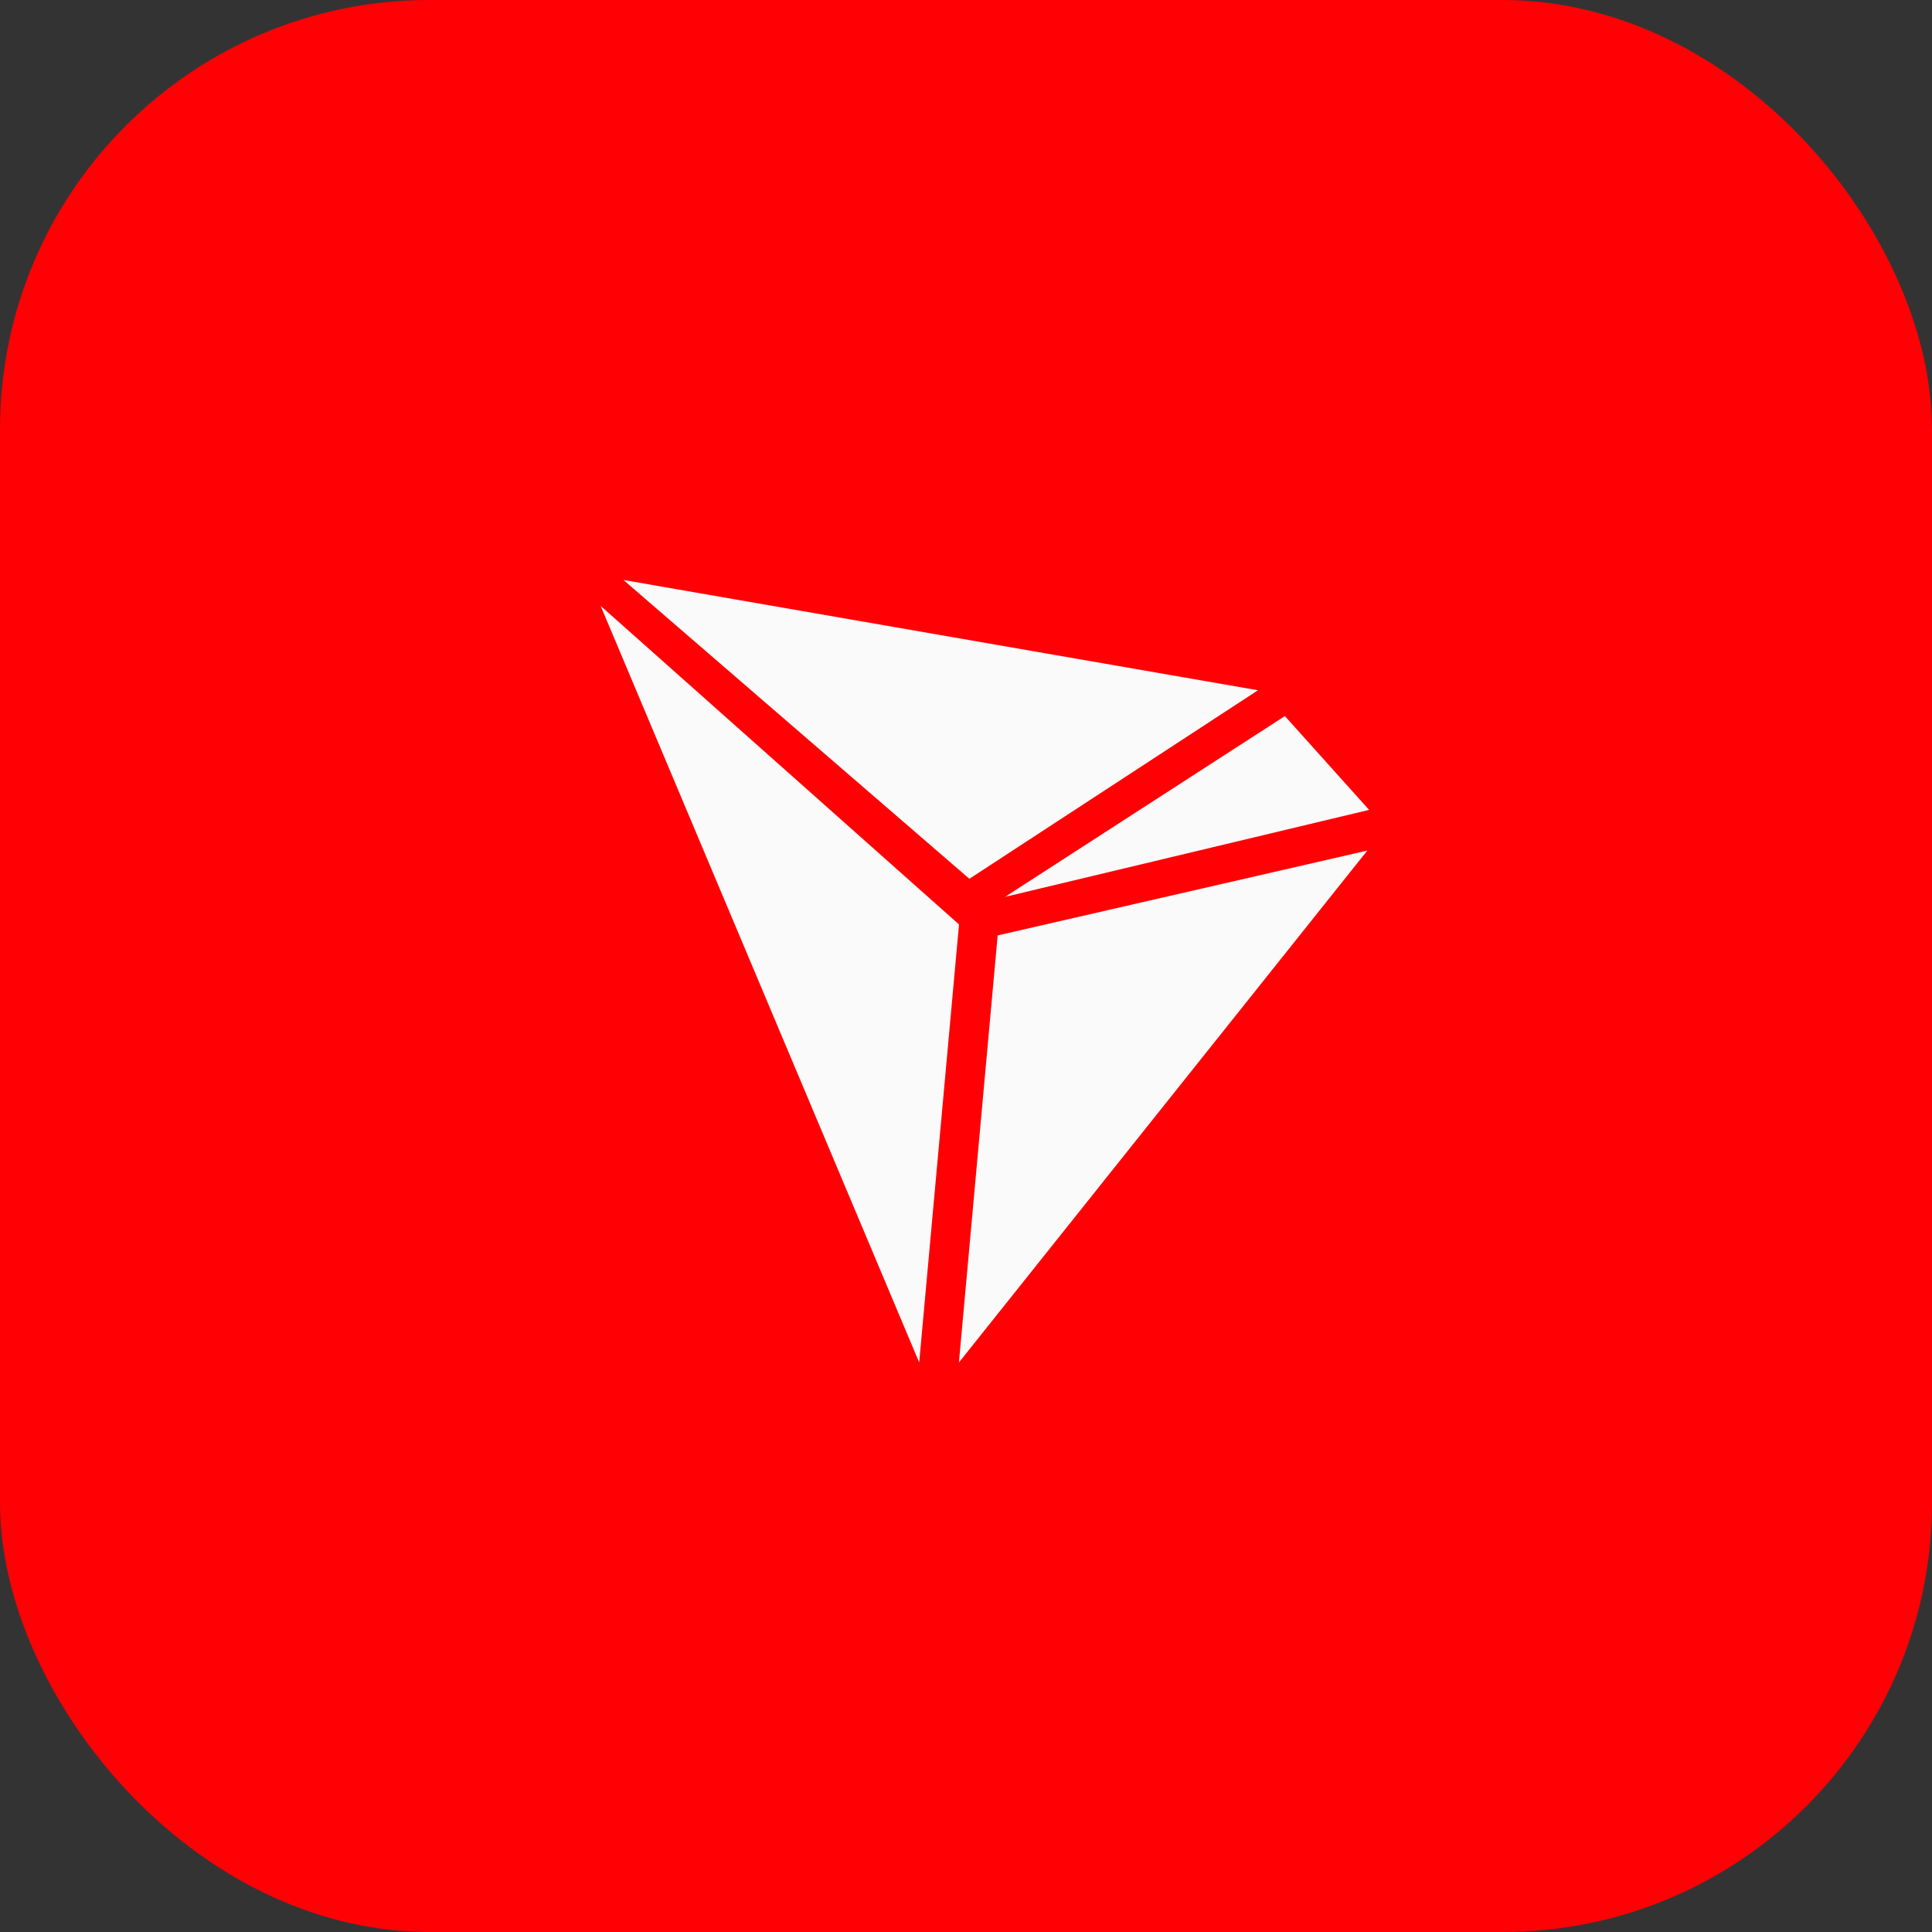
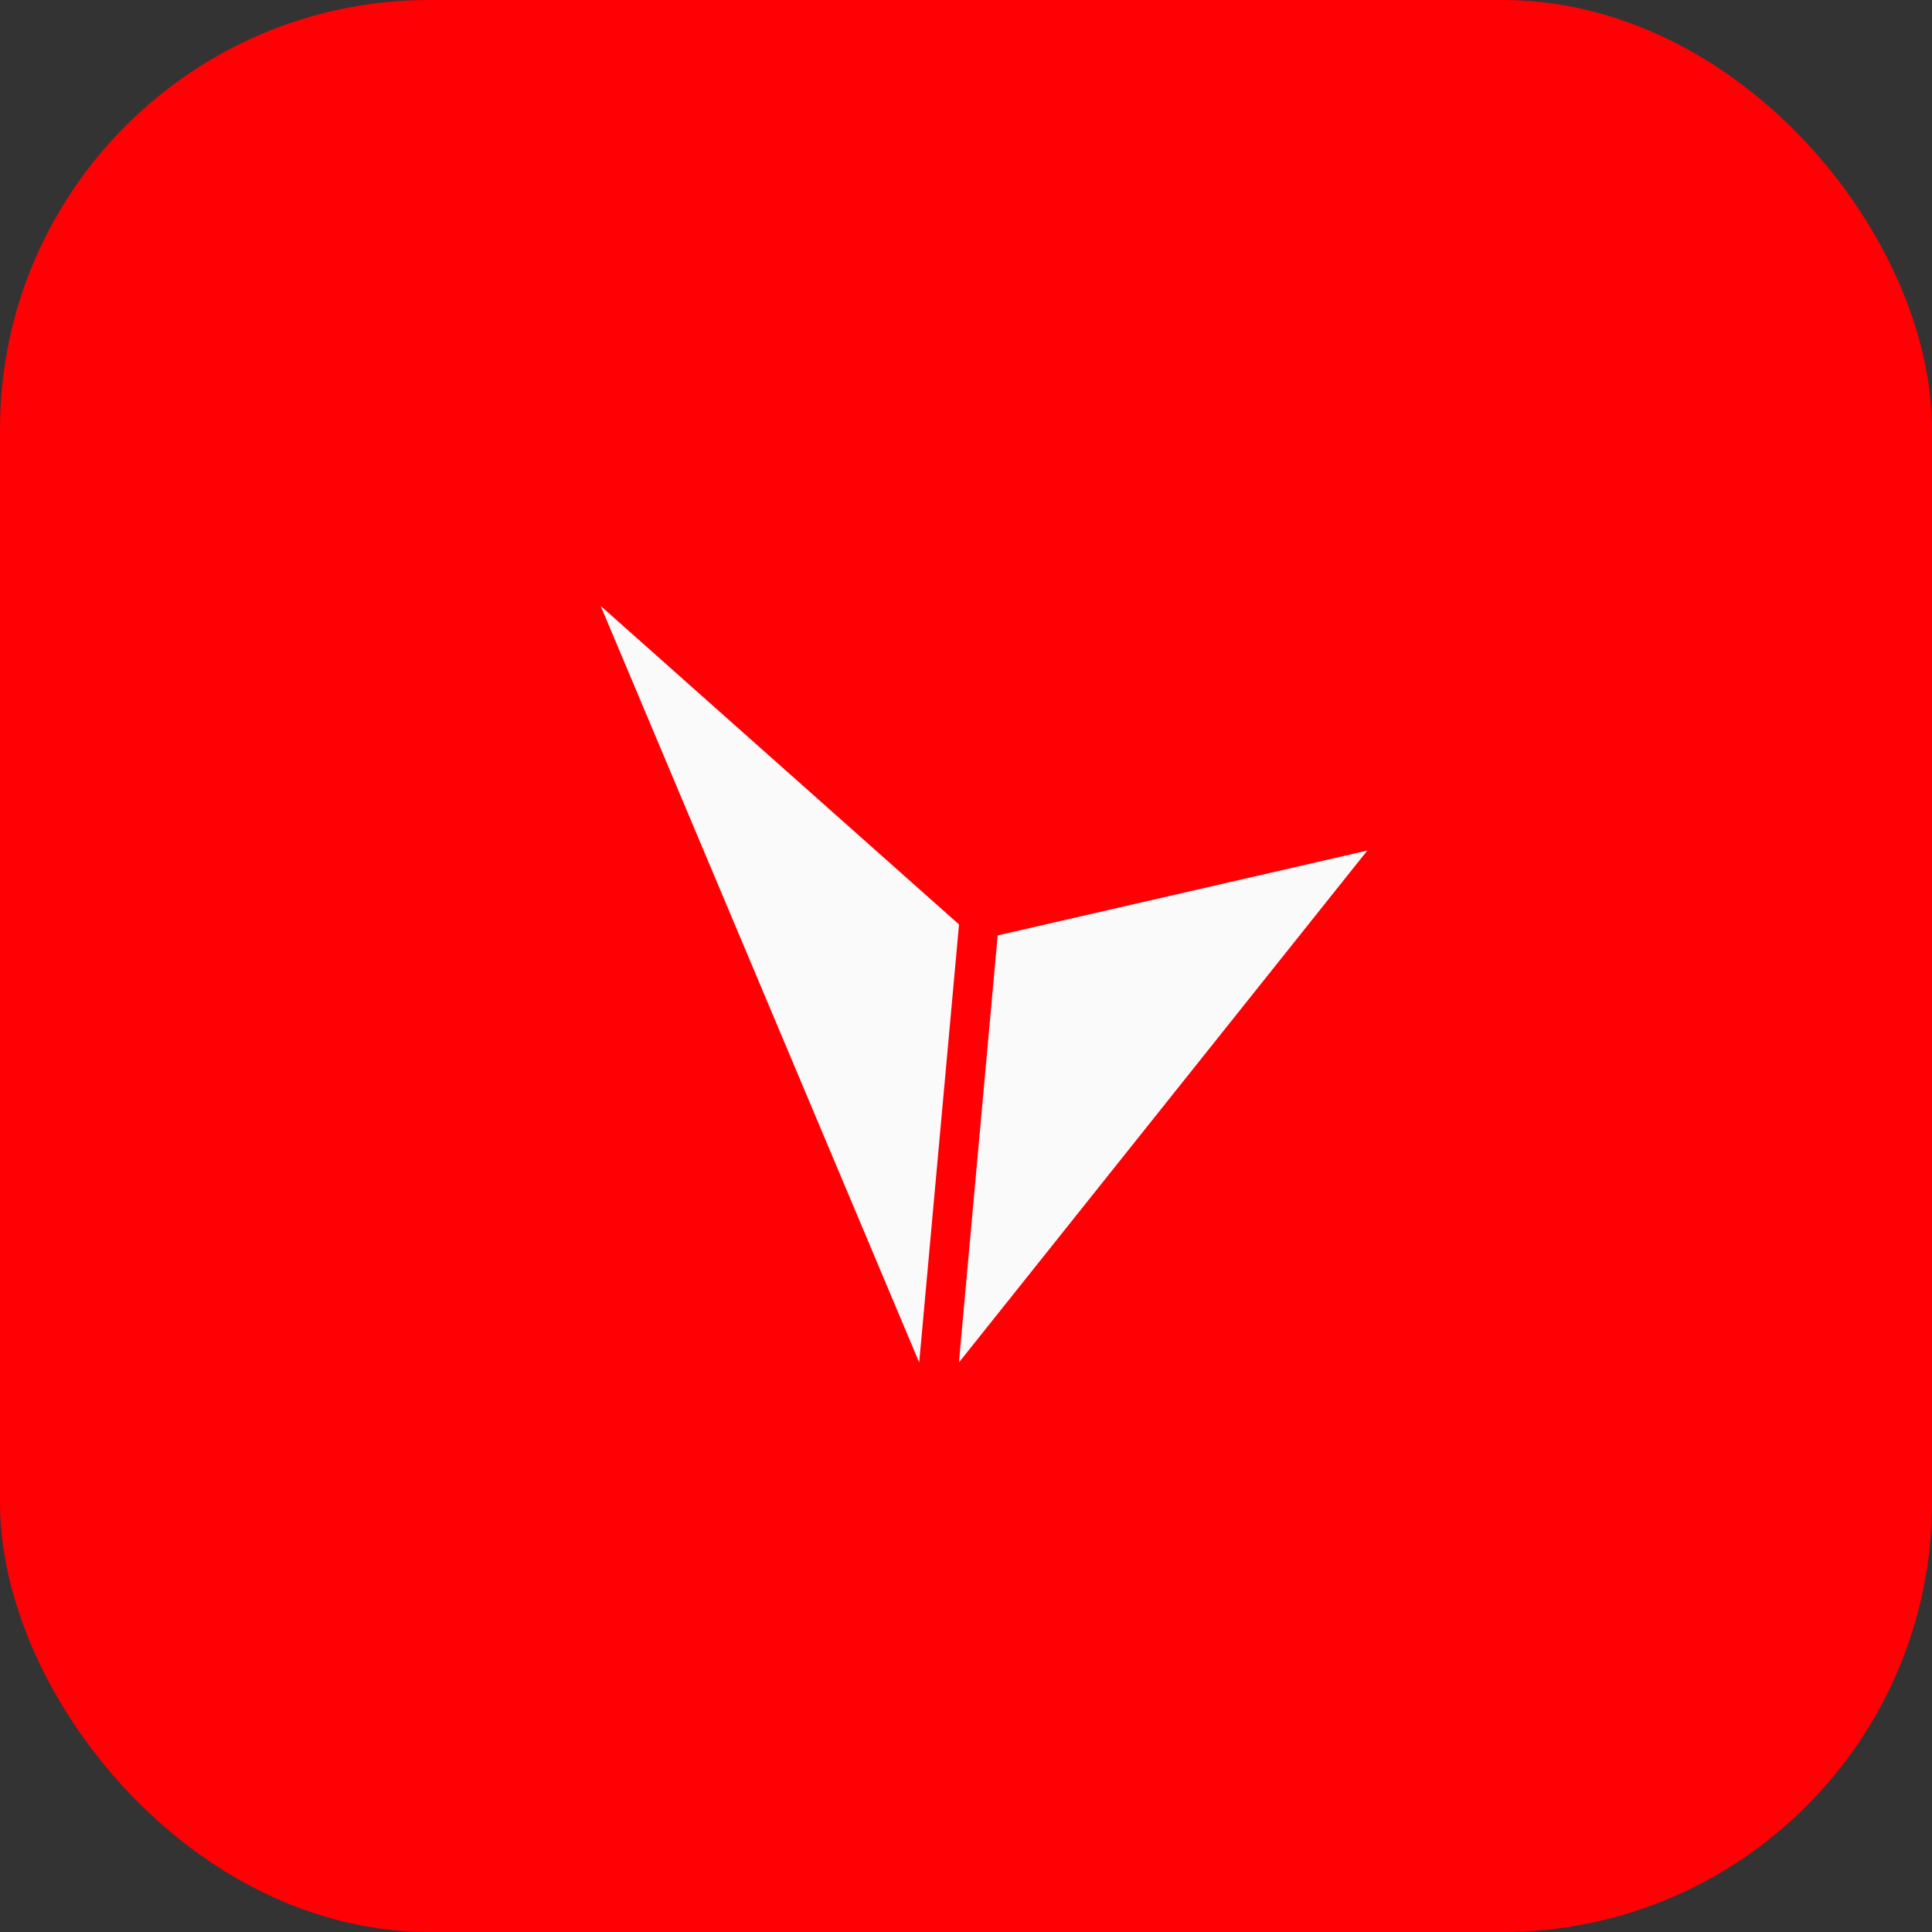
<svg xmlns="http://www.w3.org/2000/svg" width="36" height="36" viewBox="0 0 36 36" fill="none">
  <rect x="0" y="0" width="36" height="36" fill="#333333" stroke="none" />
  <rect width="36" height="36" rx="8" fill="#FF0005" />
-   <path d="M18.063 16.375L11.617 10.807L23.441 12.862L18.063 16.375Z" fill="#FAFAFA" />
-   <path d="M18.727 16.712L23.942 13.343L25.511 15.091L18.727 16.712Z" fill="#FAFAFA" />
+   <path d="M18.063 16.375L11.617 10.807L18.063 16.375Z" fill="#FAFAFA" />
  <path d="M17.868 25.388L25.478 15.849L18.59 17.43L17.868 25.388Z" fill="#FAFAFA" />
  <path d="M17.128 25.388L11.192 11.29L17.87 17.226L17.128 25.388Z" fill="#FAFAFA" />
</svg>